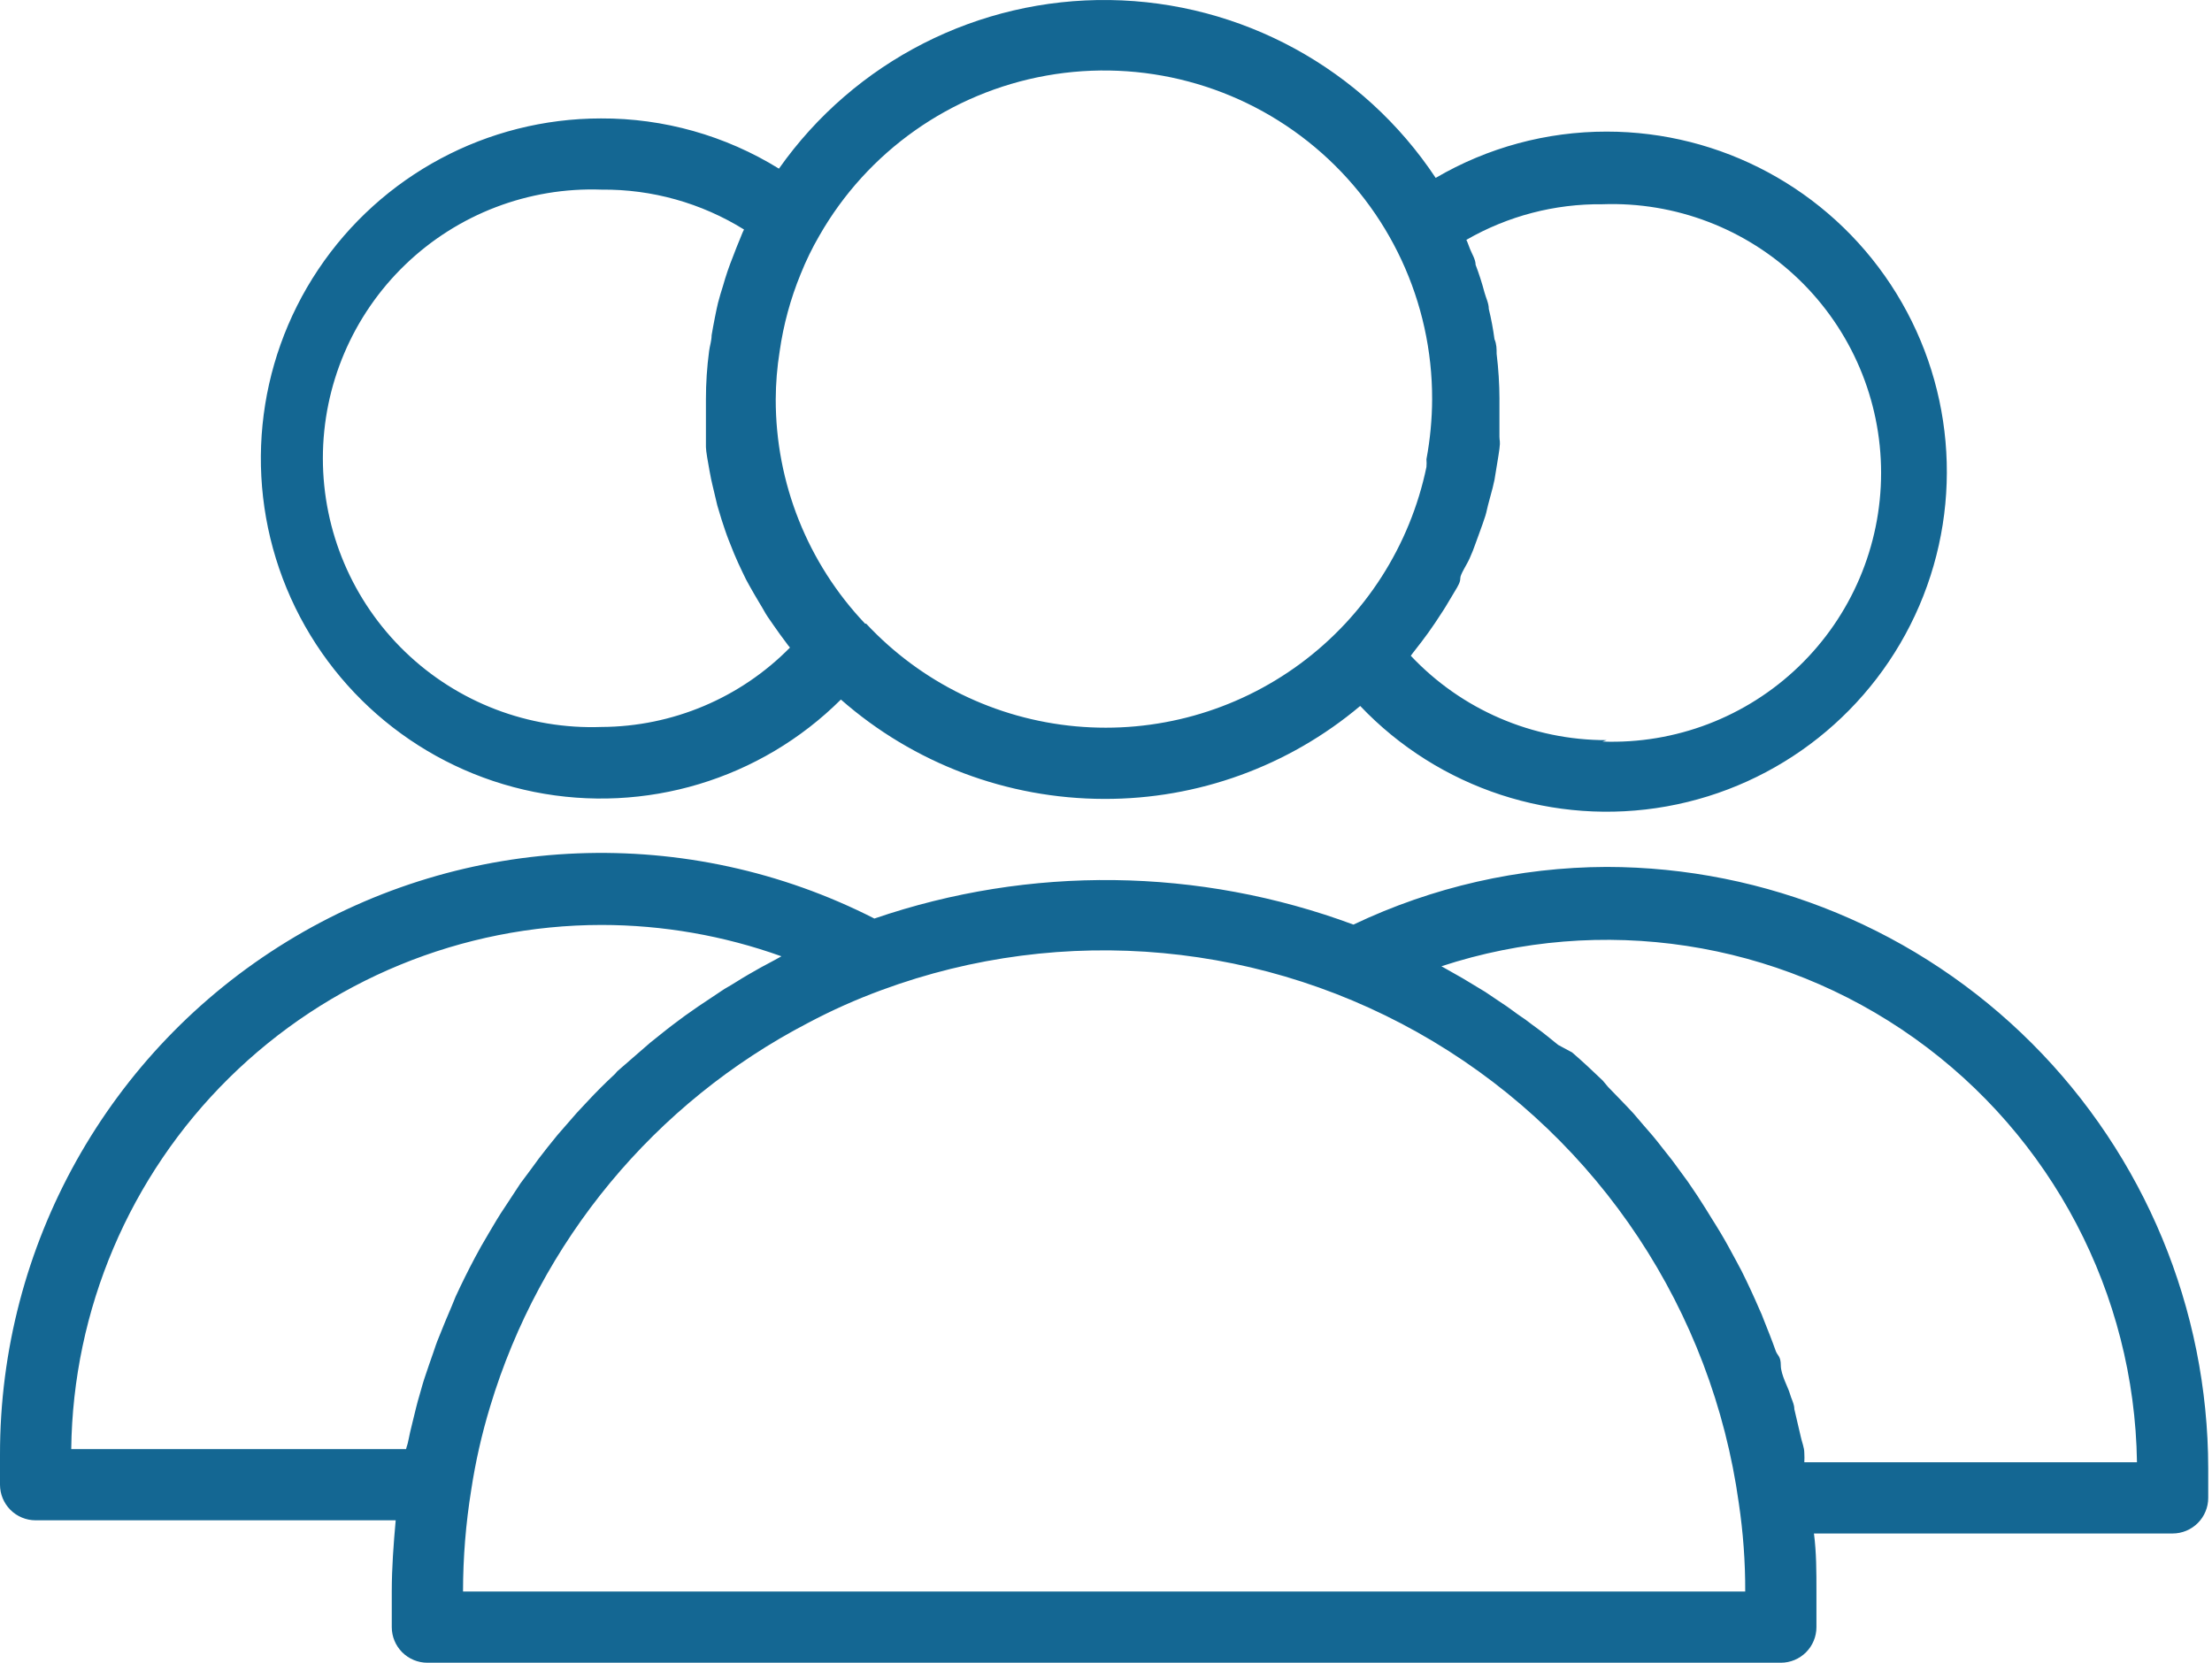
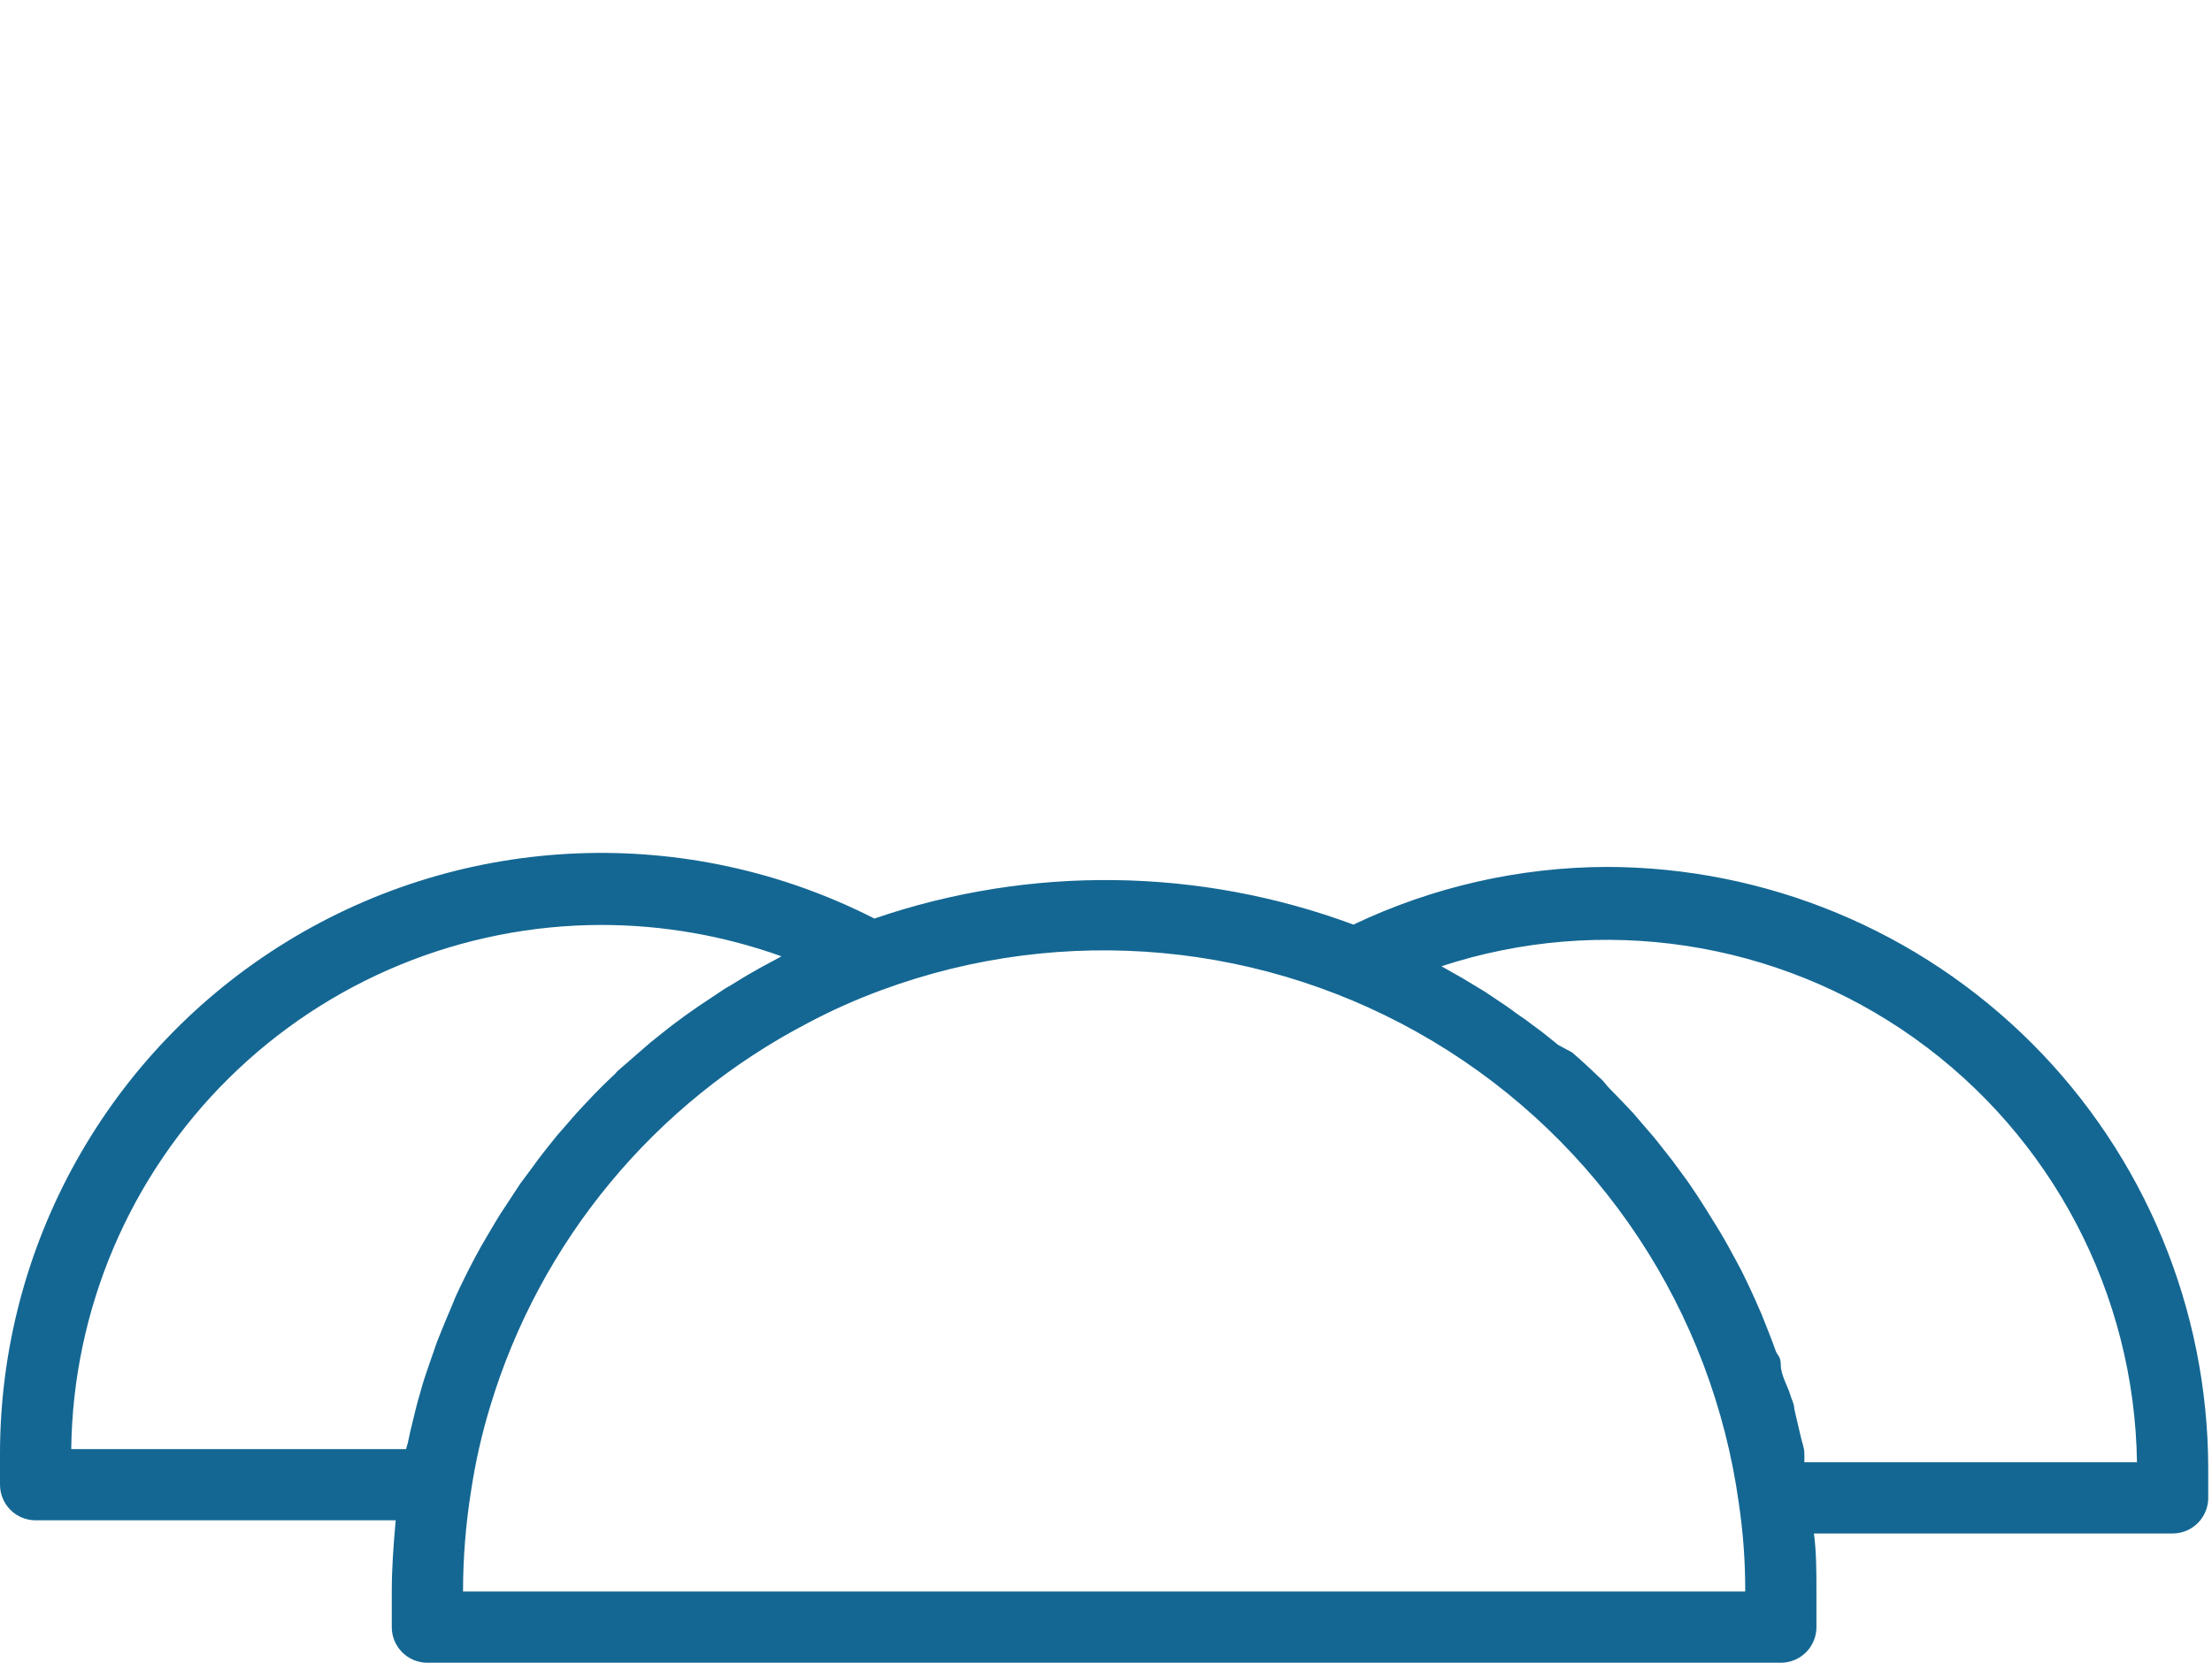
<svg xmlns="http://www.w3.org/2000/svg" width="133" height="100" viewBox="0 0 133 100" fill="none">
-   <path d="M96.602 7.915C92.99 7.912 89.441 8.872 86.323 10.699C81.958 4.116 74.624 0.113 66.726 0.002C58.828 -0.109 51.384 3.686 46.835 10.143C43.619 8.153 39.908 7.106 36.127 7.123C29.302 7.126 22.928 10.534 19.135 16.207C15.341 21.881 14.628 29.073 17.233 35.381C19.838 41.689 25.419 46.282 32.11 47.626C38.802 48.969 45.723 46.886 50.56 42.072C54.938 45.915 60.561 48.038 66.386 48.048C72.018 48.066 77.474 46.085 81.784 42.458C86.521 47.441 93.447 49.711 100.215 48.497C106.984 47.284 112.69 42.749 115.401 36.43C118.112 30.111 117.466 22.852 113.681 17.11C109.896 11.37 103.479 7.914 96.602 7.915ZM36.17 43.721C31.783 43.881 27.519 42.25 24.359 39.202C21.199 36.155 19.413 31.954 19.413 27.563C19.413 23.173 21.199 18.972 24.359 15.925C27.519 12.877 31.783 11.246 36.17 11.405C39.195 11.375 42.167 12.207 44.736 13.804C44.63 13.997 44.565 14.211 44.479 14.404C44.393 14.597 44.201 15.089 44.072 15.431C43.841 16.006 43.64 16.592 43.473 17.188C43.366 17.53 43.258 17.873 43.172 18.215C43.086 18.558 42.894 19.521 42.787 20.164C42.787 20.485 42.68 20.785 42.637 21.106C42.509 22.072 42.444 23.045 42.445 24.019V26.161V26.889C42.445 27.124 42.573 27.832 42.659 28.302C42.745 28.773 42.766 28.859 42.83 29.138C42.894 29.416 43.023 29.973 43.13 30.402L43.388 31.258C43.516 31.643 43.645 32.051 43.795 32.436L44.137 33.293C44.287 33.657 44.458 34.021 44.63 34.384C44.801 34.749 44.908 34.963 45.058 35.22C45.208 35.477 45.465 35.949 45.679 36.291C45.893 36.633 45.979 36.826 46.151 37.083C46.322 37.34 46.643 37.79 46.9 38.154L47.392 38.818L47.499 38.946C44.51 41.983 40.431 43.702 36.17 43.721ZM52.018 37.511C48.56 33.87 46.635 29.04 46.642 24.02C46.646 23.051 46.725 22.084 46.878 21.129C47.105 19.533 47.529 17.972 48.141 16.481C48.456 15.692 48.828 14.926 49.255 14.19C52.152 9.109 57.155 5.578 62.913 4.547C68.671 3.518 74.588 5.095 79.067 8.856C83.547 12.616 86.127 18.171 86.109 24.02C86.104 25.226 85.989 26.431 85.767 27.617C85.78 27.774 85.78 27.932 85.767 28.088C84.78 32.823 82.085 37.027 78.197 39.904C74.309 42.78 69.499 44.125 64.683 43.683C59.867 43.242 55.382 41.045 52.082 37.511L52.018 37.511ZM96.605 44.514C92.146 44.522 87.881 42.686 84.826 39.438L84.954 39.267L85.468 38.604C85.746 38.239 86.025 37.854 86.282 37.469C86.539 37.084 86.603 36.977 86.774 36.719C86.945 36.462 87.223 35.97 87.46 35.584C87.696 35.198 87.803 35.005 87.803 34.77C87.803 34.535 88.188 33.977 88.359 33.592C88.53 33.207 88.594 33.036 88.701 32.736C88.808 32.435 89.002 31.922 89.151 31.494C89.301 31.065 89.344 30.937 89.408 30.637C89.472 30.337 89.643 29.759 89.75 29.331C89.857 28.903 89.878 28.775 89.921 28.475C89.964 28.174 90.092 27.49 90.156 26.997C90.221 26.504 90.156 26.525 90.156 26.268V24.02H90.158C90.155 23.103 90.098 22.188 89.987 21.279C89.987 20.978 89.987 20.7 89.859 20.401L89.858 20.4C89.777 19.788 89.663 19.18 89.516 18.58C89.516 18.238 89.345 17.916 89.259 17.595C89.11 17.029 88.931 16.472 88.723 15.925C88.723 15.604 88.509 15.283 88.381 14.961C88.253 14.64 88.253 14.597 88.167 14.426C90.653 12.992 93.478 12.252 96.348 12.284C100.735 12.125 104.998 13.756 108.158 16.803C111.319 19.85 113.104 24.051 113.104 28.441C113.104 32.831 111.319 37.033 108.158 40.081C104.998 43.128 100.735 44.759 96.348 44.599L96.605 44.514Z" fill="#146793" />
  <path d="M96.602 52.138C91.334 52.156 86.134 53.342 81.377 55.607C72.105 52.164 61.928 52.035 52.573 55.243C41.359 49.523 27.976 50.049 17.247 56.631C6.516 63.214 -0.017 74.906 3.36101e-05 87.493V89.293C3.36101e-05 89.86 0.226 90.405 0.627 90.807C1.029 91.208 1.574 91.434 2.142 91.434H23.792C23.664 92.847 23.556 94.282 23.556 95.717V97.859C23.556 98.426 23.782 98.971 24.184 99.373C24.585 99.774 25.13 100 25.698 100H107.075C107.643 100 108.188 99.774 108.589 99.373C108.991 98.971 109.216 98.426 109.216 97.859V95.717C109.216 94.518 109.216 93.361 109.066 92.227H130.631C131.199 92.227 131.744 92.001 132.146 91.599C132.547 91.198 132.773 90.653 132.773 90.085V88.308C132.761 78.718 128.947 69.525 122.167 62.744C115.386 55.964 106.191 52.149 96.602 52.138ZM36.17 55.628C39.856 55.631 43.515 56.269 46.985 57.513L46.6 57.727L45.722 58.198C45.23 58.476 44.738 58.755 44.266 59.055C43.795 59.355 43.667 59.397 43.389 59.59L41.976 60.533L41.183 61.089C40.691 61.453 40.198 61.818 39.727 62.203L39.085 62.717L37.114 64.43L36.986 64.581C36.387 65.137 35.829 65.694 35.273 66.294L34.674 66.936L33.517 68.264L32.895 69.035C32.553 69.463 32.232 69.891 31.911 70.341L31.289 71.176L30.39 72.547C30.197 72.825 30.025 73.104 29.854 73.383C29.683 73.661 29.233 74.433 28.934 74.946L28.548 75.652C28.141 76.423 27.756 77.194 27.392 77.987L27.156 78.565C26.885 79.194 26.628 79.815 26.386 80.429C26.258 80.729 26.151 81.05 26.044 81.371C25.936 81.692 25.679 82.399 25.508 82.934C25.337 83.47 25.315 83.62 25.208 83.962C25.101 84.304 24.93 85.012 24.801 85.547C24.673 86.083 24.63 86.233 24.566 86.575C24.501 86.917 24.458 86.96 24.415 87.153L4.283 87.151C4.385 78.759 7.788 70.745 13.757 64.845C19.725 58.945 27.778 55.633 36.17 55.628ZM27.84 95.717C27.842 93.673 28.006 91.632 28.332 89.614C28.589 87.918 28.968 86.244 29.467 84.602C32.466 74.642 39.363 66.317 48.591 61.517C50.015 60.761 51.489 60.103 53.002 59.547C63.954 55.499 76.15 56.633 86.167 62.63C96.185 68.627 102.945 78.841 104.549 90.406C104.811 92.164 104.94 93.939 104.934 95.716L27.84 95.717ZM108.487 87.944C108.498 87.758 108.498 87.572 108.487 87.386C108.487 87.044 108.337 86.723 108.273 86.402L107.888 84.752C107.888 84.431 107.695 84.11 107.61 83.789C107.524 83.468 107.074 82.675 107.074 82.119C107.074 81.562 106.881 81.54 106.774 81.262C106.539 80.599 106.282 79.956 106.025 79.314C105.962 79.139 105.892 78.967 105.81 78.799C105.468 78.007 105.104 77.214 104.719 76.444L104.376 75.801C104.076 75.245 103.777 74.687 103.456 74.152C103.135 73.617 103.114 73.596 102.941 73.317C102.77 73.038 102.363 72.374 102.064 71.924L101.485 71.068L100.543 69.783L99.9 68.969C99.558 68.52 99.194 68.092 98.83 67.684L98.208 66.956C97.716 66.421 97.201 65.906 96.688 65.371L96.367 64.987C95.767 64.408 95.146 63.83 94.525 63.294L93.69 62.845C93.262 62.503 92.833 62.139 92.384 61.817C91.935 61.496 91.806 61.368 91.506 61.175C91.206 60.982 90.671 60.553 90.222 60.275L89.301 59.654L87.952 58.84L87.009 58.305L86.667 58.112L86.666 58.113C96.302 54.951 106.866 56.562 115.122 62.45C123.378 68.339 128.341 77.804 128.489 87.943L108.487 87.944Z" fill="#146793" />
</svg>